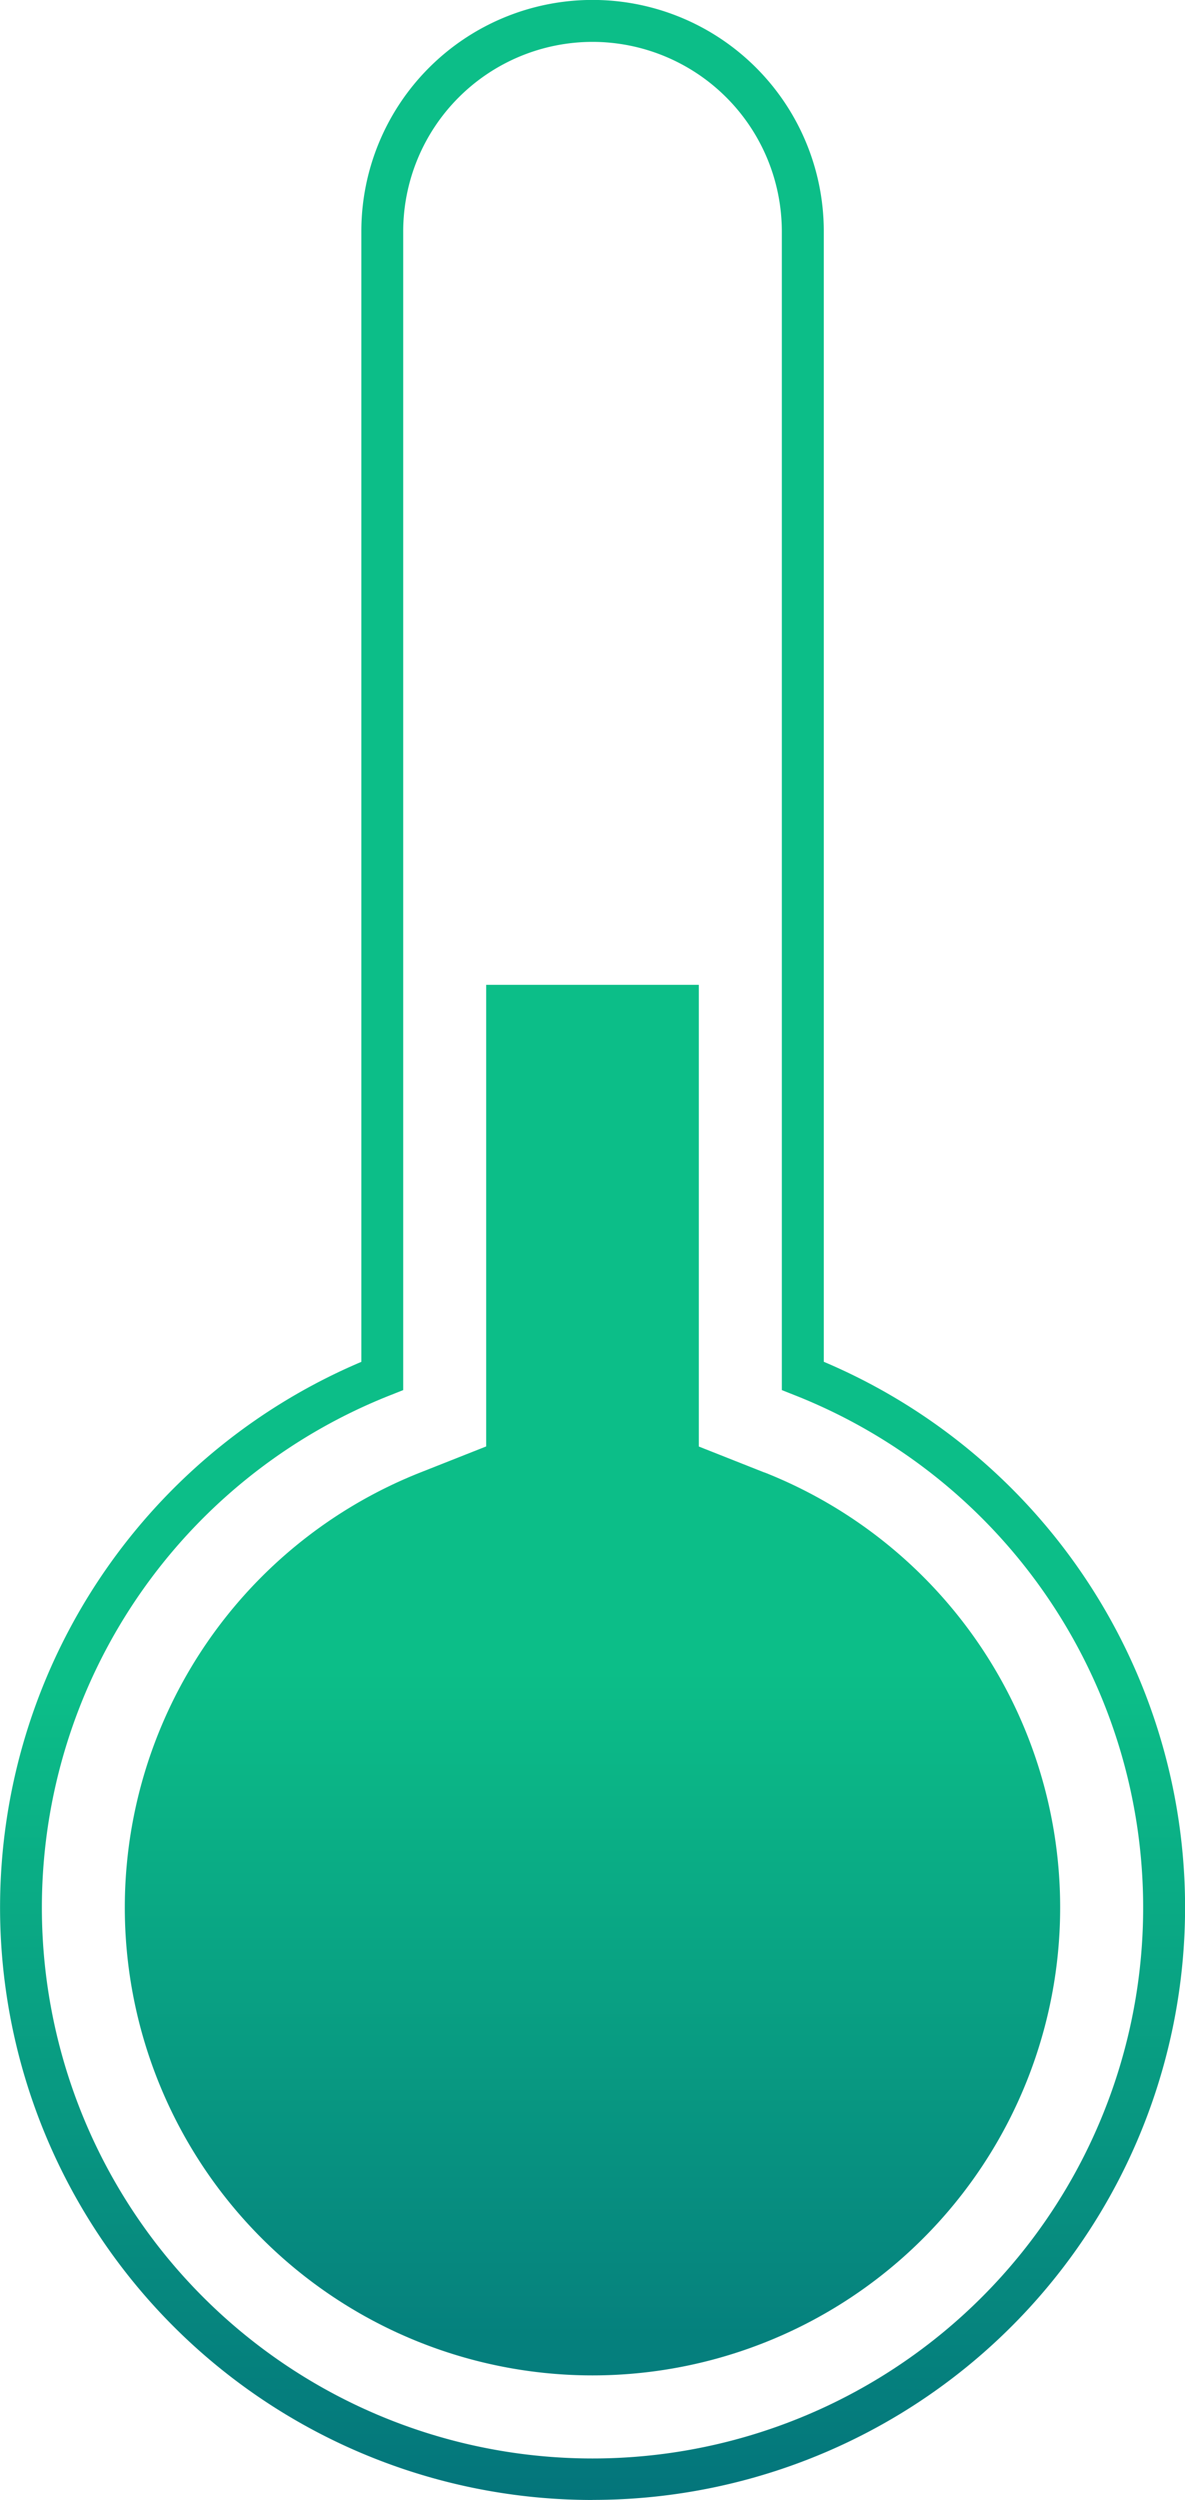
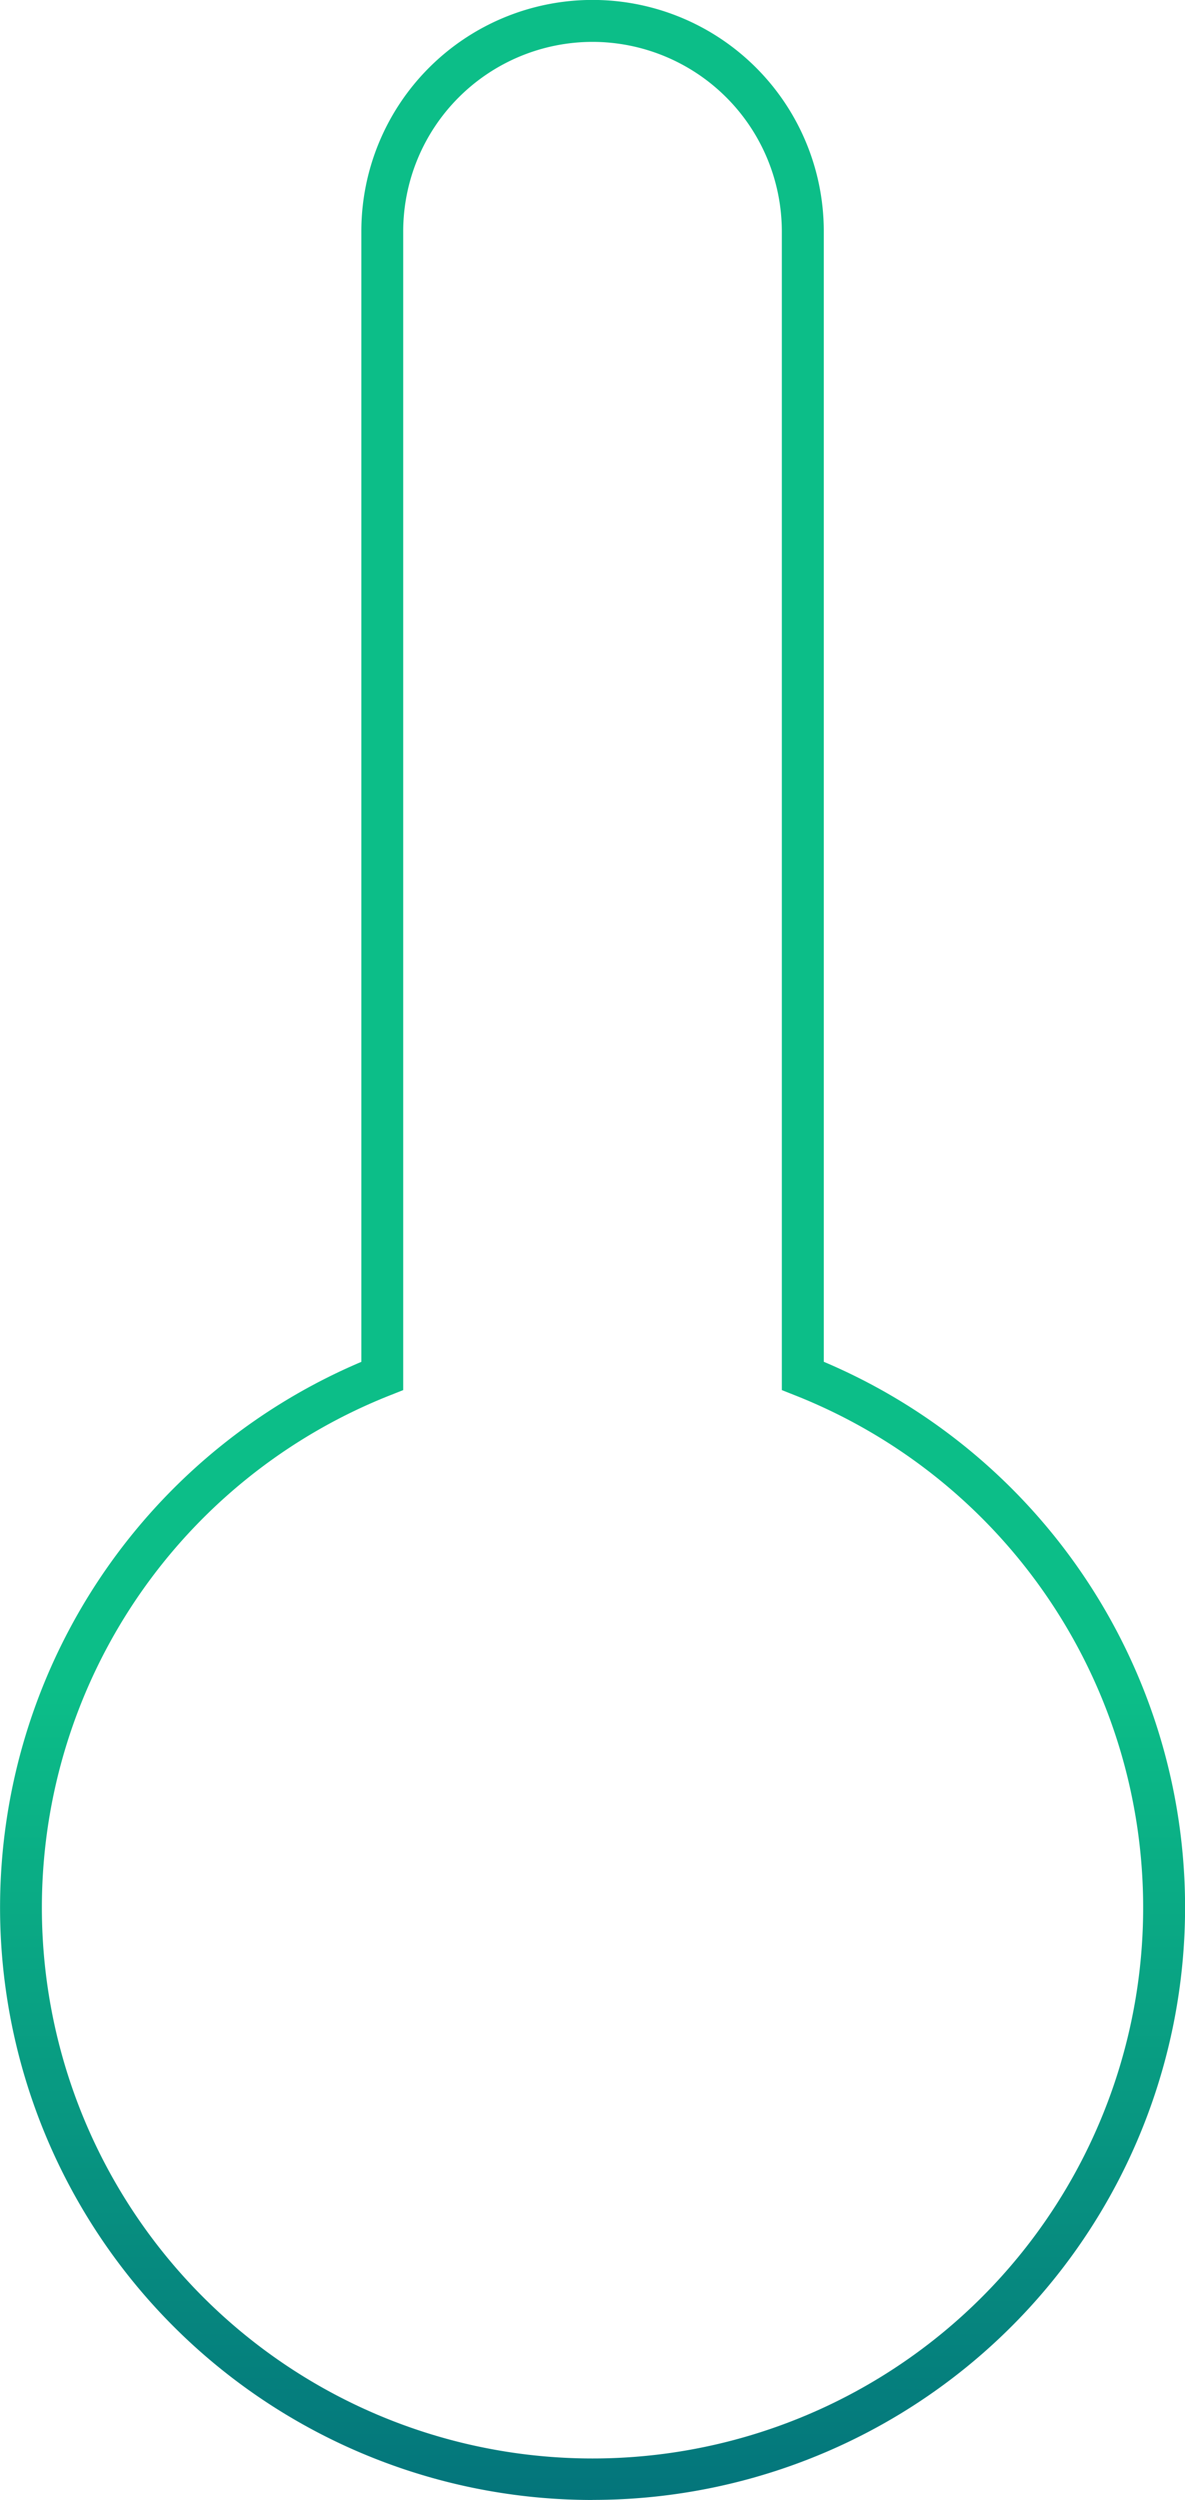
<svg xmlns="http://www.w3.org/2000/svg" xmlns:xlink="http://www.w3.org/1999/xlink" viewBox="0 0 34.594 72.951">
  <defs>
    <linearGradient id="a" x1=".5" x2=".5" y1="1.134" y2=".669" gradientUnits="objectBoundingBox">
      <stop offset="0" stop-color="#005175" />
      <stop offset="1" stop-color="#0cbe88" />
    </linearGradient>
    <linearGradient xlink:href="#a" id="b" x1=".5" x2=".5" y1="1.332" y2=".494" />
  </defs>
  <g data-name="Group 123">
    <g data-name="Group 120">
      <path fill="url(#a)" d="M2316.518 556.113a17.29 17.29 0 0 1-6.748-33.211V489.91a6.748 6.748 0 0 1 13.5 0v32.99a17.29 17.29 0 0 1-6.748 33.211Zm0-71.729a5.532 5.532 0 0 0-5.526 5.526v33.816l-.386.153a16.075 16.075 0 1 0 11.825 0l-.386-.153V489.91a5.533 5.533 0 0 0-5.527-5.526Z" data-name="Path 39" transform="translate(-2299.221 -483.162)" />
    </g>
    <g data-name="Group 122">
      <g data-name="Group 121">
-         <path fill="url(#b)" d="m2321.537 526.131-1.915-.758V511.9h-6.208v13.47l-1.916.758a13.653 13.653 0 1 0 10.039 0Z" data-name="Path 40" transform="translate(-2299.221 -483.162)" />
-       </g>
+         </g>
    </g>
  </g>
</svg>